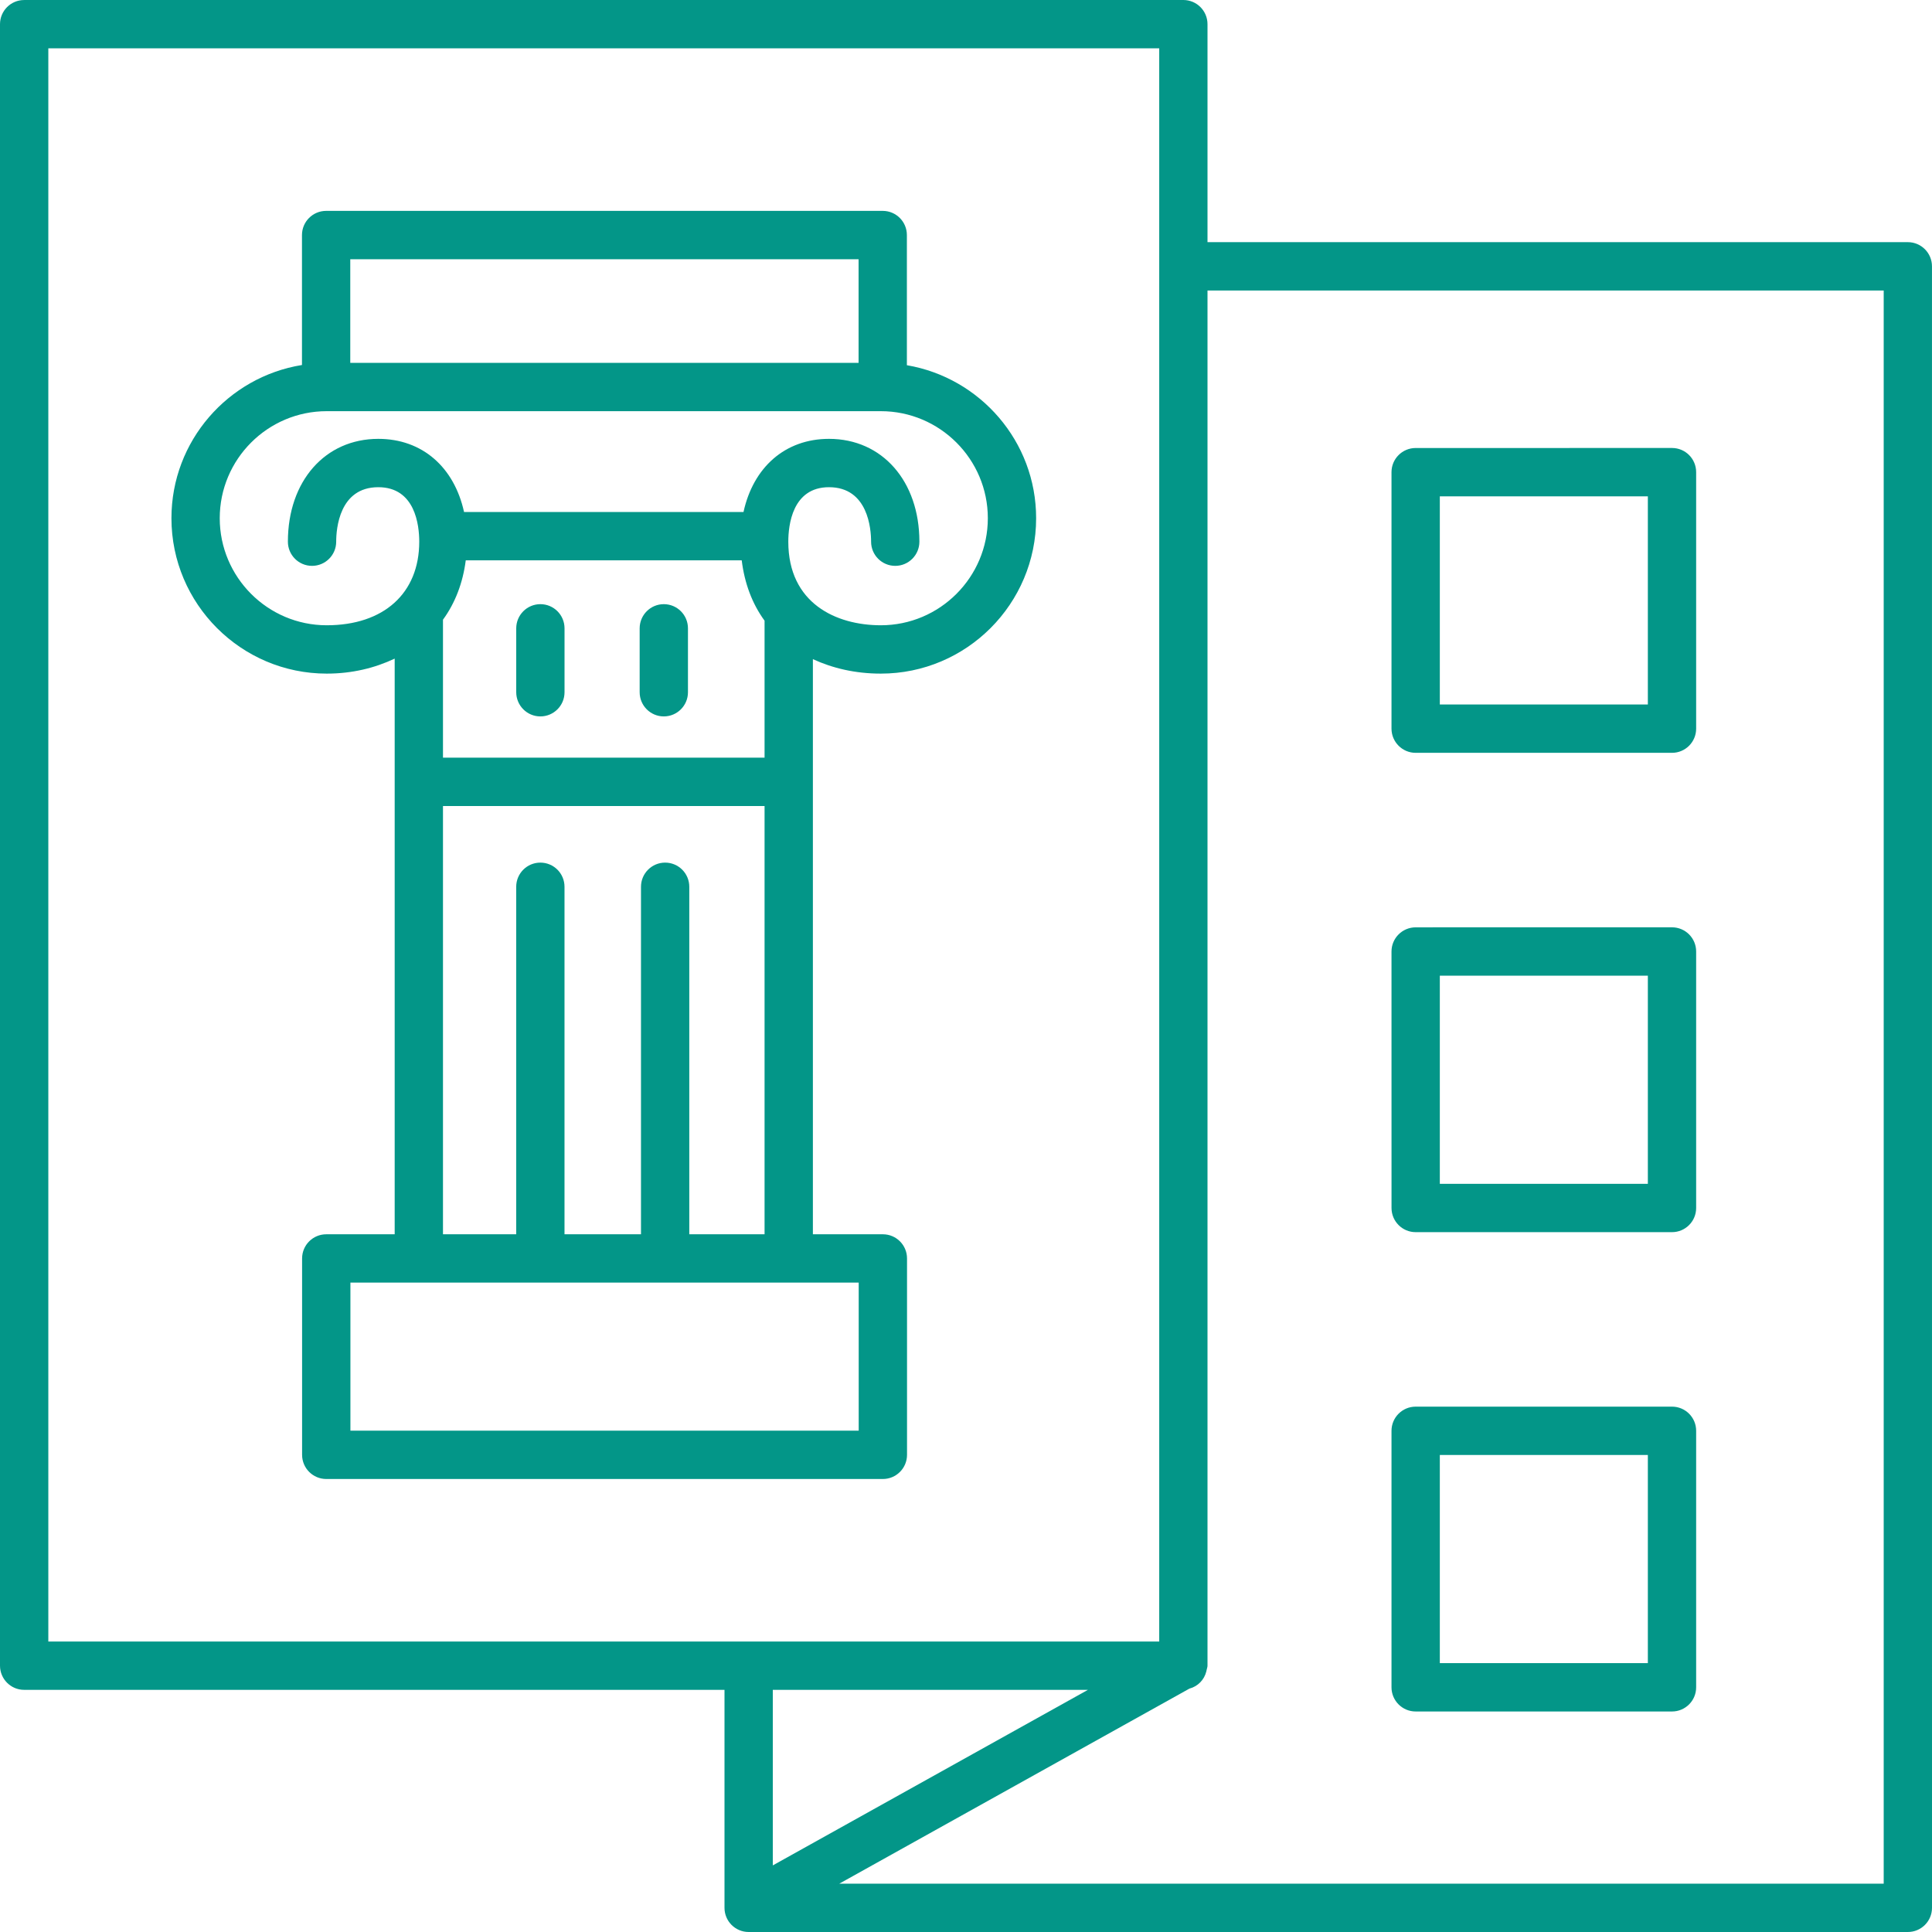
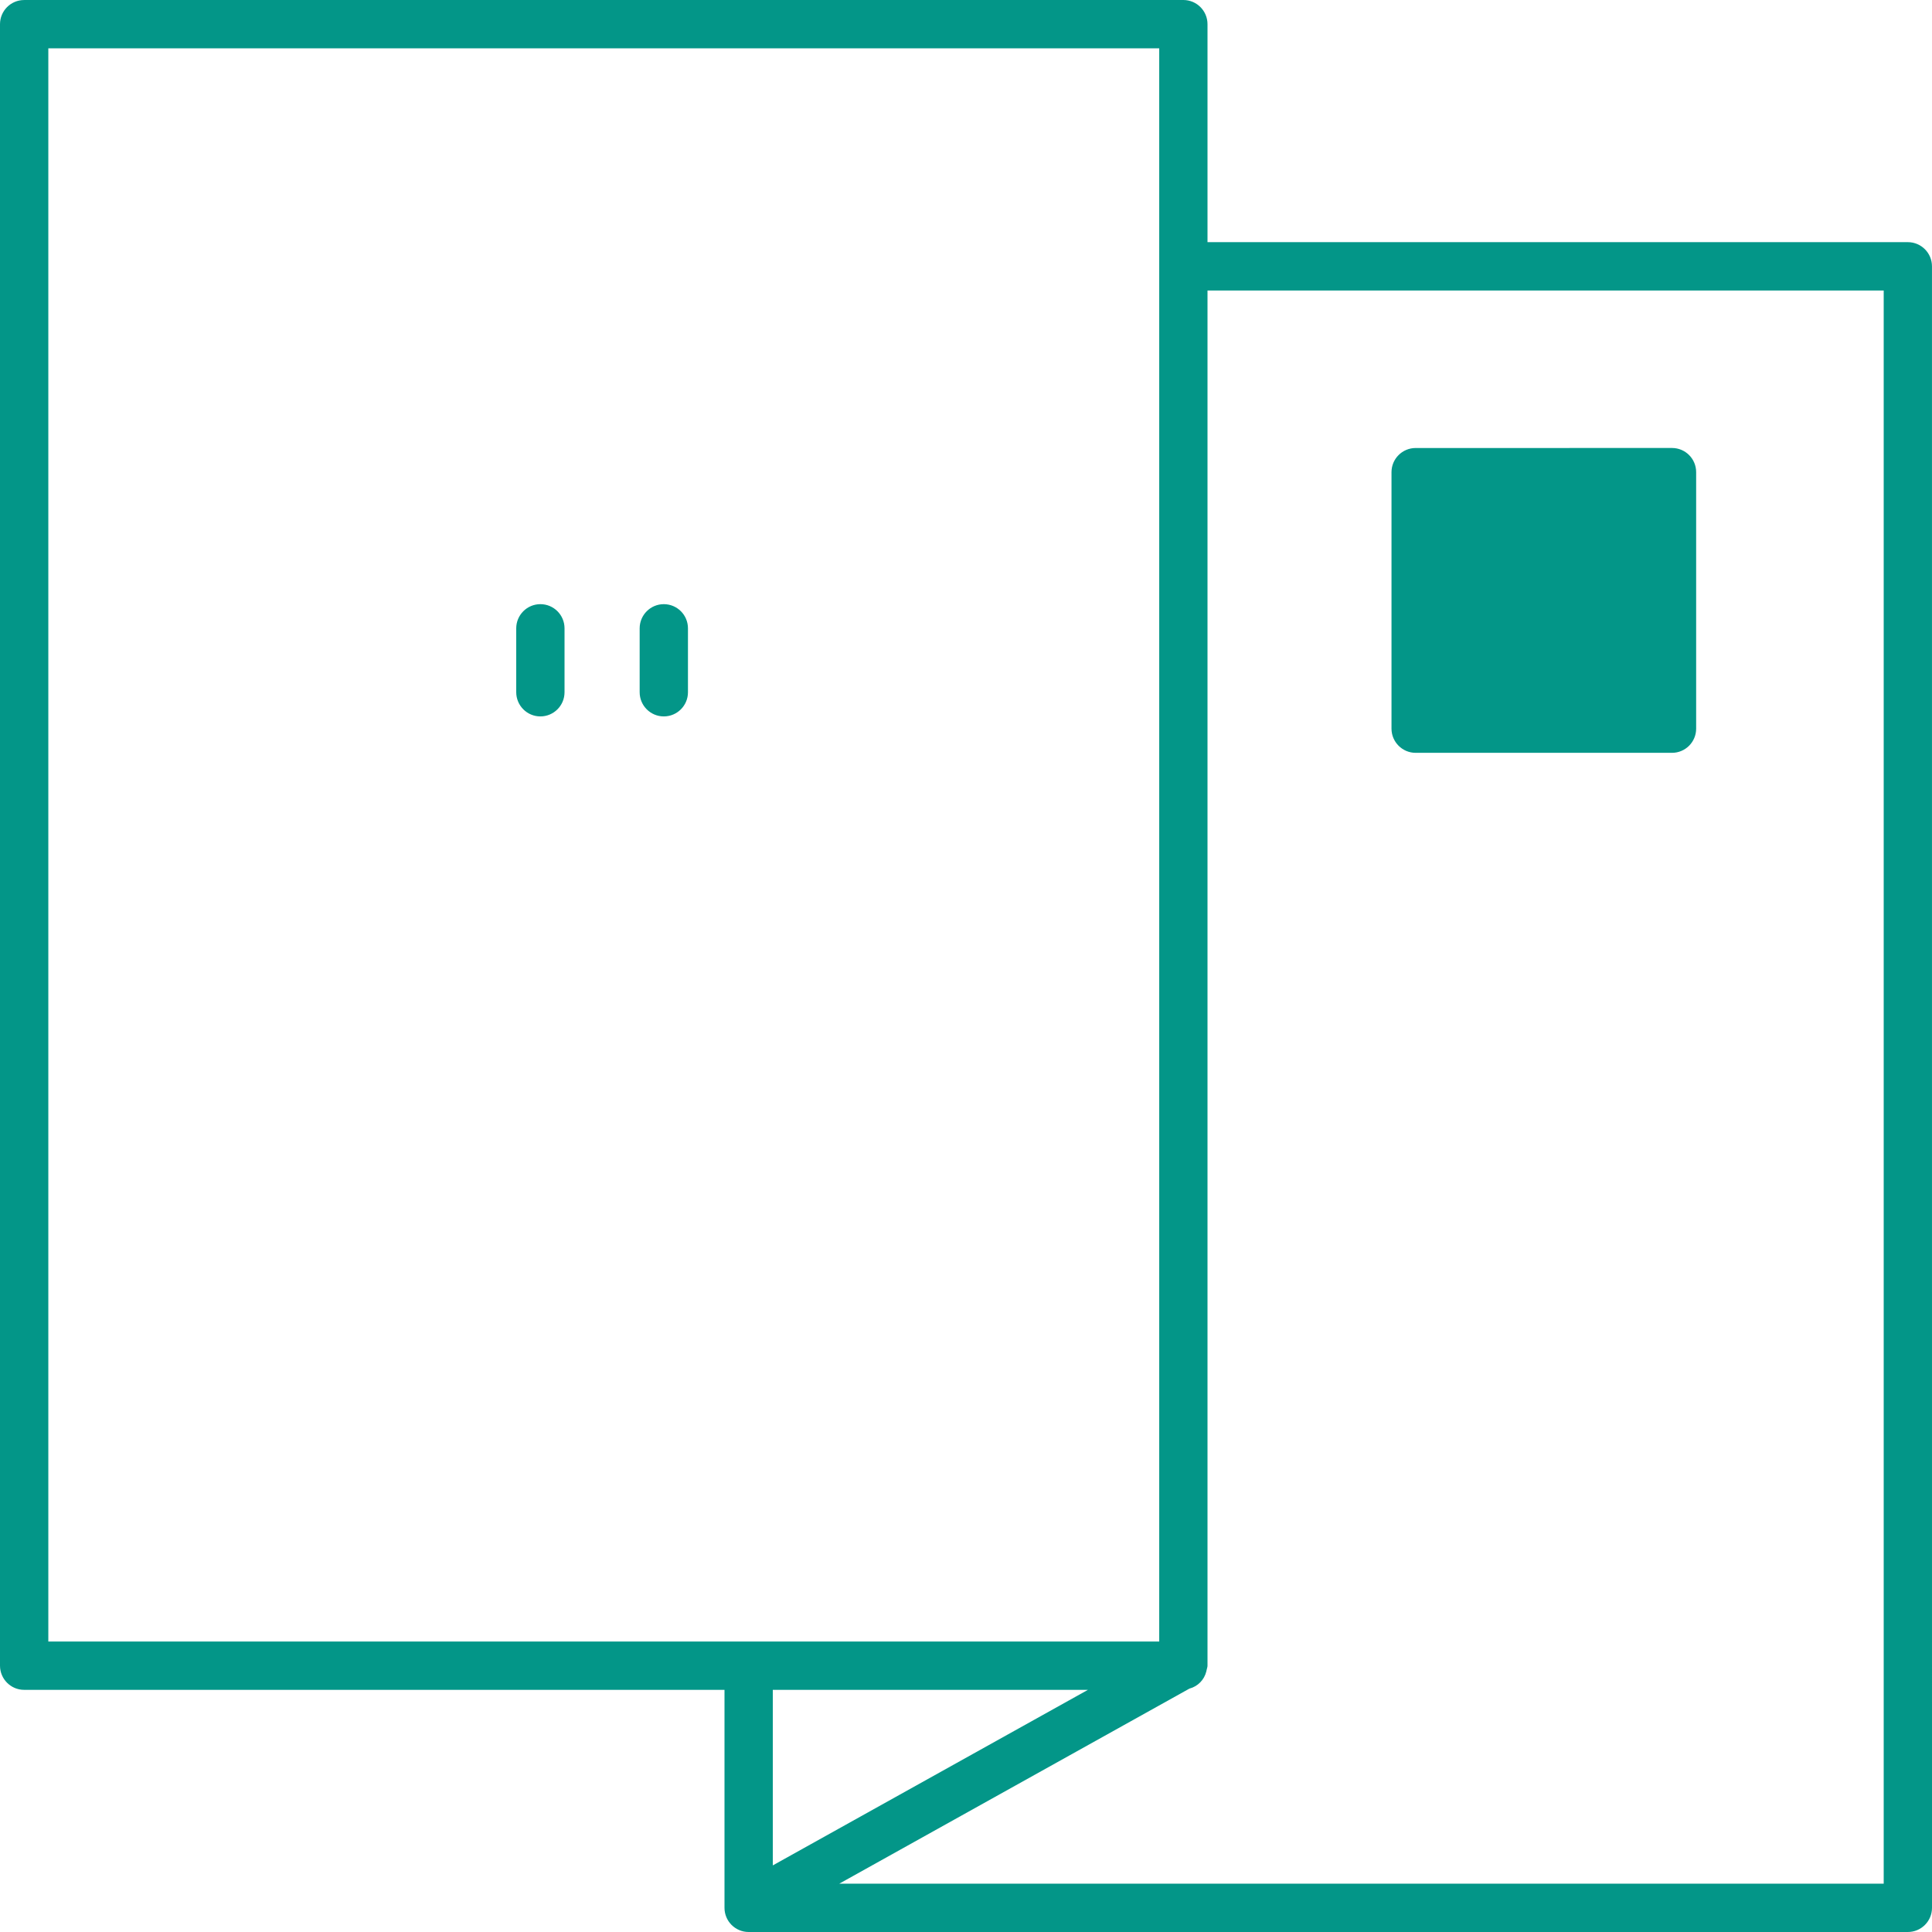
<svg xmlns="http://www.w3.org/2000/svg" width="80" height="80" viewBox="0 0 80 80" fill="none">
-   <path d="M58.62 31.173H69.234C69.786 31.173 70.234 30.725 70.234 30.172V19.551C70.234 18.997 69.787 18.55 69.234 18.55L58.62 18.551C58.067 18.551 57.619 18.998 57.619 19.552V30.172C57.62 30.725 58.067 31.173 58.62 31.173ZM59.62 20.552H68.234V29.171H59.62V20.552Z" fill="#039688" />
-   <path d="M58.62 51.021H69.234C69.786 51.021 70.234 50.573 70.234 50.02V39.399C70.234 38.846 69.787 38.398 69.234 38.398L58.62 38.399C58.067 38.399 57.619 38.847 57.619 39.4L57.62 50.02C57.62 50.573 58.067 51.021 58.62 51.021ZM59.62 40.4H68.234V49.019H59.62V40.4Z" fill="#039688" />
-   <path d="M58.62 70.869H69.234C69.786 70.869 70.234 70.421 70.234 69.868V59.246C70.234 58.693 69.787 58.246 69.234 58.246L58.62 58.246C58.067 58.246 57.619 58.694 57.619 59.247V69.869C57.62 70.421 58.067 70.869 58.62 70.869ZM59.62 60.247H68.234V68.867H59.62V60.247Z" fill="#039688" />
+   <path d="M58.62 31.173H69.234C69.786 31.173 70.234 30.725 70.234 30.172V19.551C70.234 18.997 69.787 18.55 69.234 18.55L58.62 18.551C58.067 18.551 57.619 18.998 57.619 19.552V30.172C57.62 30.725 58.067 31.173 58.62 31.173ZH68.234V29.171H59.62V20.552Z" fill="#039688" />
  <path d="M1.001 69.974H30V78.999C30 79.552 30.447 80 31 80H79C79.552 80 80 79.552 80 78.999L79.999 11.028C79.999 10.475 79.552 10.027 78.999 10.027H50V1.001C50 0.448 49.553 0 49 0L1 0.001C0.448 0.001 0 0.448 0 1.002V68.973C0.001 69.525 0.448 69.973 1 69.973L1.001 69.974ZM45.047 69.974L32 77.242V69.974H45.047ZM78 12.029V77.998H34.754L49.249 69.923C49.6 69.829 49.865 69.561 49.952 69.207C49.958 69.188 49.959 69.168 49.964 69.149C49.975 69.09 50 69.035 50 68.972V12.029L78 12.029ZM2.001 2.002H48.001V67.972H2.001V2.002Z" fill="#039688" />
  <path d="M22.376 29.665C22.928 29.665 23.376 29.217 23.376 28.664V26.018C23.376 25.465 22.929 25.017 22.376 25.017C21.824 25.017 21.376 25.465 21.376 26.018V28.664C21.377 29.217 21.824 29.665 22.376 29.665Z" fill="#039688" />
  <path d="M27.487 29.665C28.039 29.665 28.487 29.217 28.487 28.664V26.018C28.487 25.465 28.04 25.017 27.487 25.017C26.935 25.017 26.487 25.465 26.487 26.018V28.664C26.487 29.217 26.935 29.665 27.487 29.665Z" fill="#039688" />
-   <path d="M37.552 15.122V9.733C37.552 9.18 37.105 8.732 36.552 8.732H13.504C12.952 8.732 12.504 9.18 12.504 9.733V15.114C9.445 15.607 7.099 18.261 7.099 21.458C7.099 25.006 9.983 27.893 13.529 27.893C14.583 27.893 15.524 27.659 16.343 27.272V51.109H13.51C12.957 51.109 12.509 51.556 12.509 52.11V60.241C12.509 60.794 12.957 61.242 13.51 61.242H36.558C37.11 61.242 37.558 60.794 37.558 60.241V52.11C37.558 51.556 37.111 51.109 36.558 51.109H33.66V27.294C34.475 27.669 35.413 27.893 36.474 27.893C40.02 27.893 42.904 25.006 42.904 21.458C42.905 18.28 40.585 15.639 37.553 15.123L37.552 15.122ZM35.552 10.734V15.024H14.504V10.734H35.552ZM30.713 23.202C30.83 24.156 31.148 25.003 31.659 25.701V31.373H18.343V25.66C18.849 24.967 19.167 24.133 19.286 23.202H30.713ZM35.557 59.24H14.51V53.11H35.557V59.24ZM28.542 51.108V36.72C28.542 36.166 28.095 35.719 27.542 35.719C26.99 35.719 26.542 36.166 26.542 36.72V51.108H23.375V36.72C23.375 36.166 22.928 35.719 22.375 35.719C21.823 35.719 21.375 36.166 21.375 36.72V51.108H18.343V33.375H31.659V51.109L28.542 51.108ZM36.474 25.891C34.621 25.891 32.642 24.982 32.642 22.43C32.642 21.752 32.806 20.174 34.327 20.174C35.944 20.174 36.07 21.901 36.07 22.43C36.07 22.983 36.517 23.431 37.07 23.431C37.622 23.431 38.07 22.983 38.07 22.43C38.07 19.923 36.531 18.172 34.328 18.172C32.505 18.172 31.191 19.354 30.787 21.2H19.215C18.81 19.353 17.492 18.172 15.664 18.172C13.46 18.172 11.921 19.923 11.921 22.43C11.921 22.983 12.368 23.431 12.921 23.431C13.473 23.431 13.921 22.983 13.921 22.43C13.921 21.9 14.047 20.174 15.664 20.174C17.195 20.174 17.36 21.752 17.36 22.43C17.36 24.565 15.892 25.891 13.528 25.891C11.086 25.891 9.099 23.902 9.099 21.458C9.099 19.014 11.086 17.026 13.528 17.026H36.473C38.916 17.026 40.904 19.015 40.904 21.458C40.904 23.902 38.916 25.891 36.473 25.891H36.474Z" fill="#039688" />
</svg>